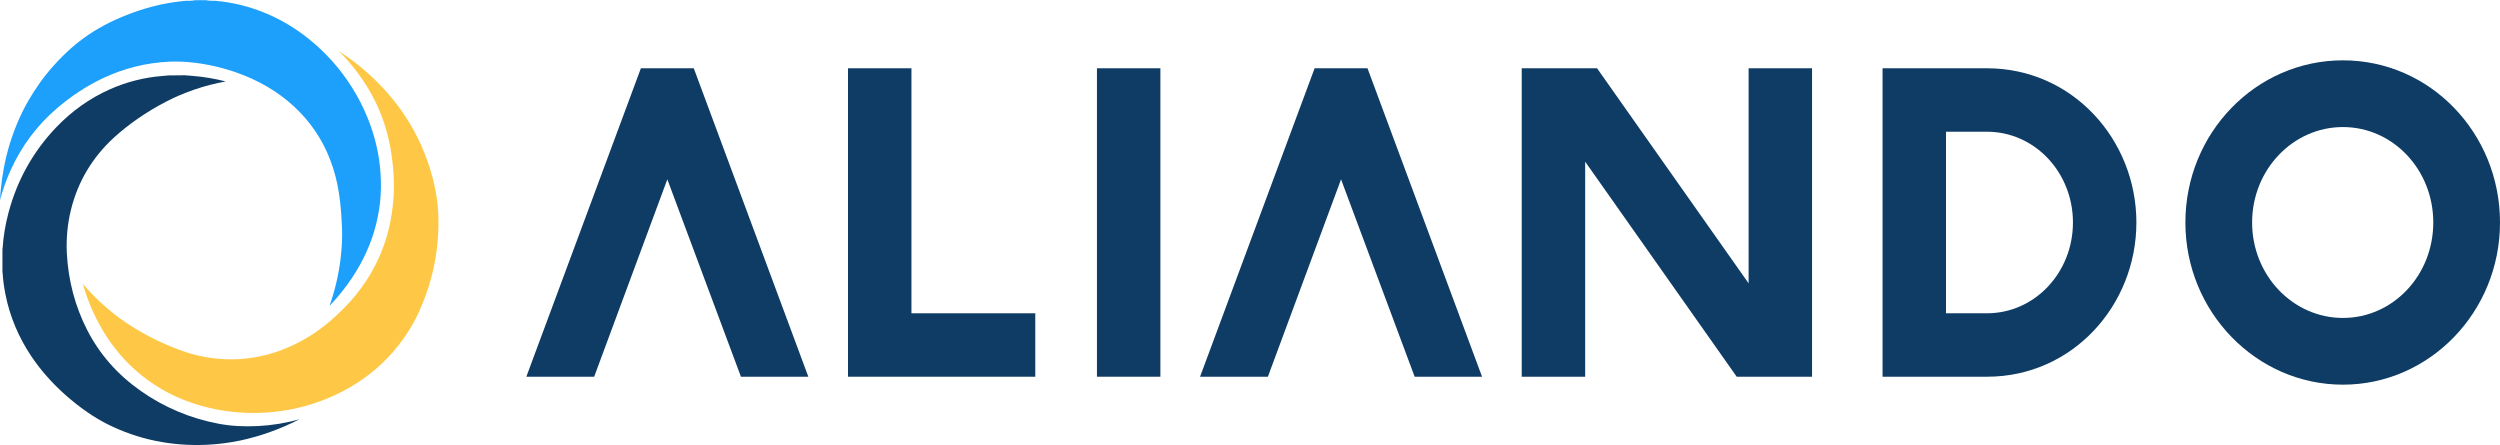
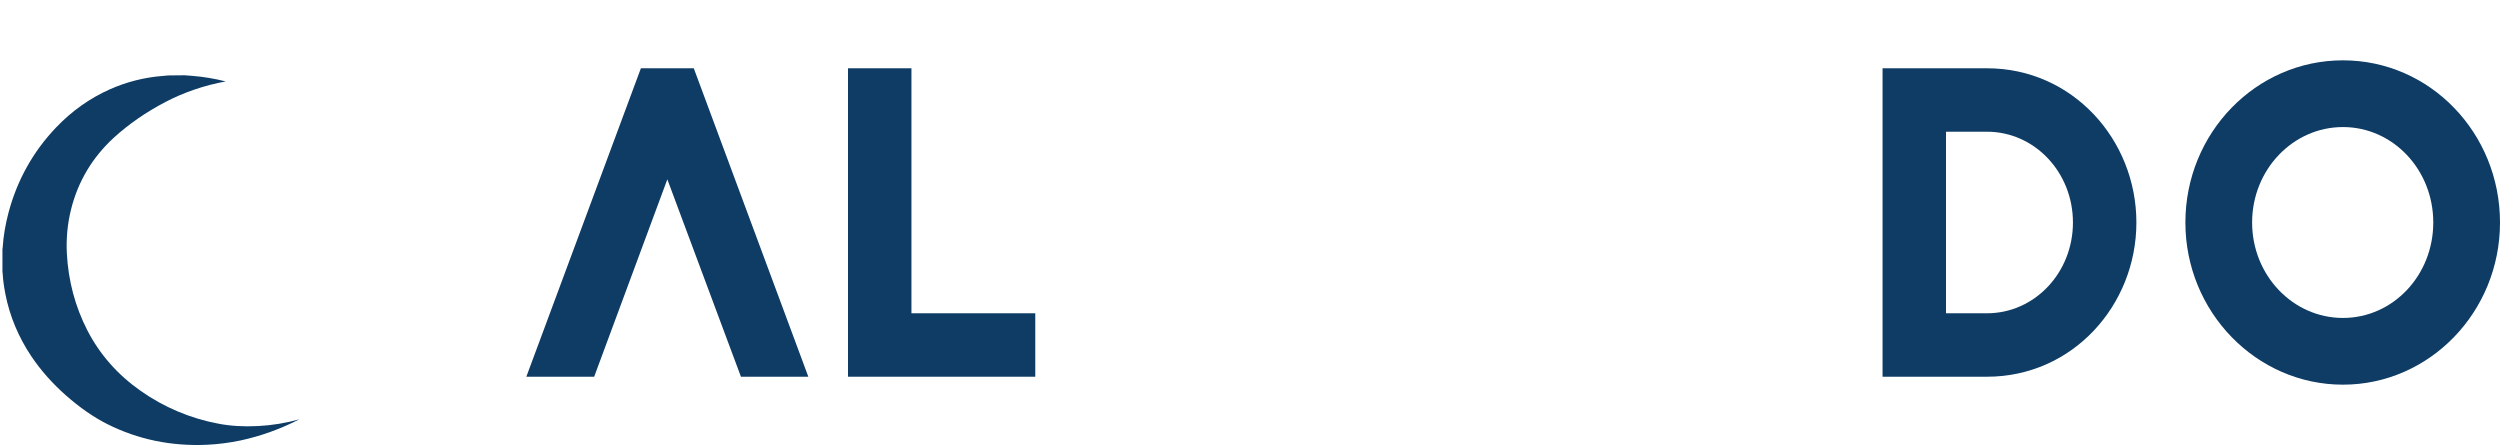
<svg xmlns="http://www.w3.org/2000/svg" id="Layer_2" data-name="Layer 2" viewBox="0 0 450 80.1">
  <defs>
    <style>
      .cls-1 {
        fill: #0e3c65;
      }

      .cls-1, .cls-2, .cls-3 {
        stroke-width: 0px;
      }

      .cls-2 {
        fill: #fec846;
      }

      .cls-3 {
        fill: #1ca0fb;
      }
    </style>
  </defs>
  <g id="Layer_1-2" data-name="Layer 1">
    <g>
      <g>
        <path class="cls-1" d="M53.93,75.45c-3.43,1.77-7,3.05-10.66,3.84-1.99.41-4.03.68-6.04.77-6.39.29-12.43-.96-17.93-3.73-2.5-1.26-4.94-2.97-7.48-5.2-2.42-2.14-4.49-4.49-6.15-6.95-2.34-3.48-3.92-7.27-4.7-11.24-.26-1.35-.43-2.57-.49-3.73-.01-.09-.02-.17-.04-.25v-4.12c.02-.09.04-.18.04-.26.13-2.07.49-4.19,1.06-6.33,1.56-5.86,4.44-10.99,8.54-15.29,2.83-2.97,6.09-5.28,9.71-6.89,3.03-1.34,6.23-2.15,9.51-2.4l1.01-.09,2.95-.03,1.49.12c1.9.15,3.86.48,5.88.99-3.84.7-7.47,1.94-10.8,3.67-3.51,1.83-6.67,4.01-9.37,6.48-3.83,3.53-6.41,7.84-7.66,12.84-.65,2.57-.9,5.24-.77,7.95.26,4.94,1.5,9.6,3.69,13.86,2.22,4.32,5.45,7.99,9.59,10.89,4.22,2.97,8.92,4.95,13.98,5.91,2.25.43,4.59.56,7.17.43,2.53-.13,5.02-.54,7.48-1.23" />
-         <path class="cls-2" d="M75.56,55.84c-1.39,3.1-3.29,5.93-5.64,8.42-3.19,3.37-7.14,5.99-11.74,7.76-2.81,1.08-5.79,1.81-8.84,2.12-2.14.23-4.28.26-6.33.1-2.96-.22-5.82-.81-8.5-1.73-3.82-1.31-7.23-3.29-10.12-5.87-2.62-2.33-4.83-5.14-6.56-8.35-1.21-2.23-2.2-4.64-2.92-7.19,2.65,3.09,5.65,5.68,8.93,7.73,2.97,1.85,6.1,3.34,9.29,4.44,2.33.79,4.75,1.26,7.2,1.38,4.07.21,8.1-.57,11.95-2.3,3.08-1.39,5.89-3.29,8.58-5.85,3.13-2.95,5.45-6.09,7.11-9.61,1.37-2.91,2.27-6.03,2.66-9.27.22-1.76.31-3.31.27-4.73-.16-6.07-1.46-11.23-3.97-15.81-1.35-2.46-3.02-4.78-4.98-6.89-.32-.34-.65-.68-1-1.02,1.58,1.02,3.07,2.11,4.44,3.29,2.69,2.28,5.04,4.83,6.97,7.59,2.64,3.77,4.54,7.99,5.66,12.54.5,2.06.78,3.92.86,5.69.27,6.11-.85,12.03-3.35,17.57" />
-         <path class="cls-3" d="M66.97,42.82c-1.15,3.32-2.93,6.53-5.3,9.53-.72.92-1.51,1.82-2.36,2.71.94-2.66,1.6-5.41,1.96-8.22.27-2.14.36-4.05.29-5.84-.13-2.97-.36-6.15-1.19-9.32-1.03-3.95-2.85-7.44-5.4-10.4-2.59-2.99-5.84-5.39-9.68-7.13-2.74-1.24-5.71-2.14-8.86-2.66-1.66-.27-3.24-.41-4.78-.41-.39,0-.79,0-1.17.02-4.18.2-8.21,1.2-11.98,2.99-2.93,1.39-5.67,3.19-8.36,5.5-3.47,2.99-6.23,6.67-8.19,10.96-.8,1.76-1.46,3.6-1.95,5.49.02-.69.09-1.37.15-2.02.27-2.64.72-5.05,1.38-7.37.88-3.04,2.07-5.9,3.54-8.47,1.34-2.33,2.9-4.51,4.66-6.45,2-2.22,4.05-4.03,6.25-5.51,2.34-1.58,4.99-2.88,8.1-4,3.13-1.13,6.31-1.82,9.43-2.08.17,0,.34,0,.5,0,.35-.01.72-.01,1.11-.11h1.98c.38.1.74.1,1.11.11.16,0,.33,0,.5,0,3.14.26,6.26,1.04,9.26,2.3,3.11,1.31,6.03,3.15,8.68,5.46,2.98,2.59,5.49,5.65,7.46,9.09,1.95,3.41,3.29,7.04,3.97,10.78.26,1.46.42,2.96.47,4.6.13,3.54-.41,7.05-1.59,10.47" />
      </g>
      <g>
        <path class="cls-1" d="M124.88,12.29l20.62,55.52h-12.13l-13.25-35.53-13.17,35.53h-12.21l20.62-55.52h9.52Z" />
        <path class="cls-1" d="M152.64,12.29h11.42v44.1h22.29v11.42h-33.71V12.29h0Z" />
-         <path class="cls-1" d="M197.45,12.29h11.42v55.52h-11.42V12.29Z" />
-         <path class="cls-1" d="M246.15,12.29l20.62,55.52h-12.13l-13.25-35.53-13.17,35.53h-12.21l20.62-55.52h9.52Z" />
-         <path class="cls-1" d="M326.17,12.29v55.52h-13.56l-27.28-38.71v38.71h-11.42V12.29h13.56l27.28,38.71V12.29h11.42Z" />
        <path class="cls-1" d="M384.55,40.05c0,14.91-11.5,27.76-26.89,27.76h-18.8V12.29h18.8c15.39,0,26.89,12.85,26.89,27.76ZM350.28,56.39h7.38c8.57,0,15.47-7.3,15.47-16.34s-6.9-16.34-15.47-16.34h-7.38v32.68h0Z" />
        <path class="cls-1" d="M450,40.05c0,16.1-12.68,29.19-28.27,29.19s-28.36-13.09-28.36-29.19,12.68-29.19,28.36-29.19,28.27,13.09,28.27,29.19ZM437.99,40.05c0-9.51-7.26-17.18-16.26-17.18s-16.35,7.67-16.35,17.18,7.34,17.18,16.35,17.18,16.26-7.67,16.26-17.18Z" />
      </g>
    </g>
  </g>
</svg>